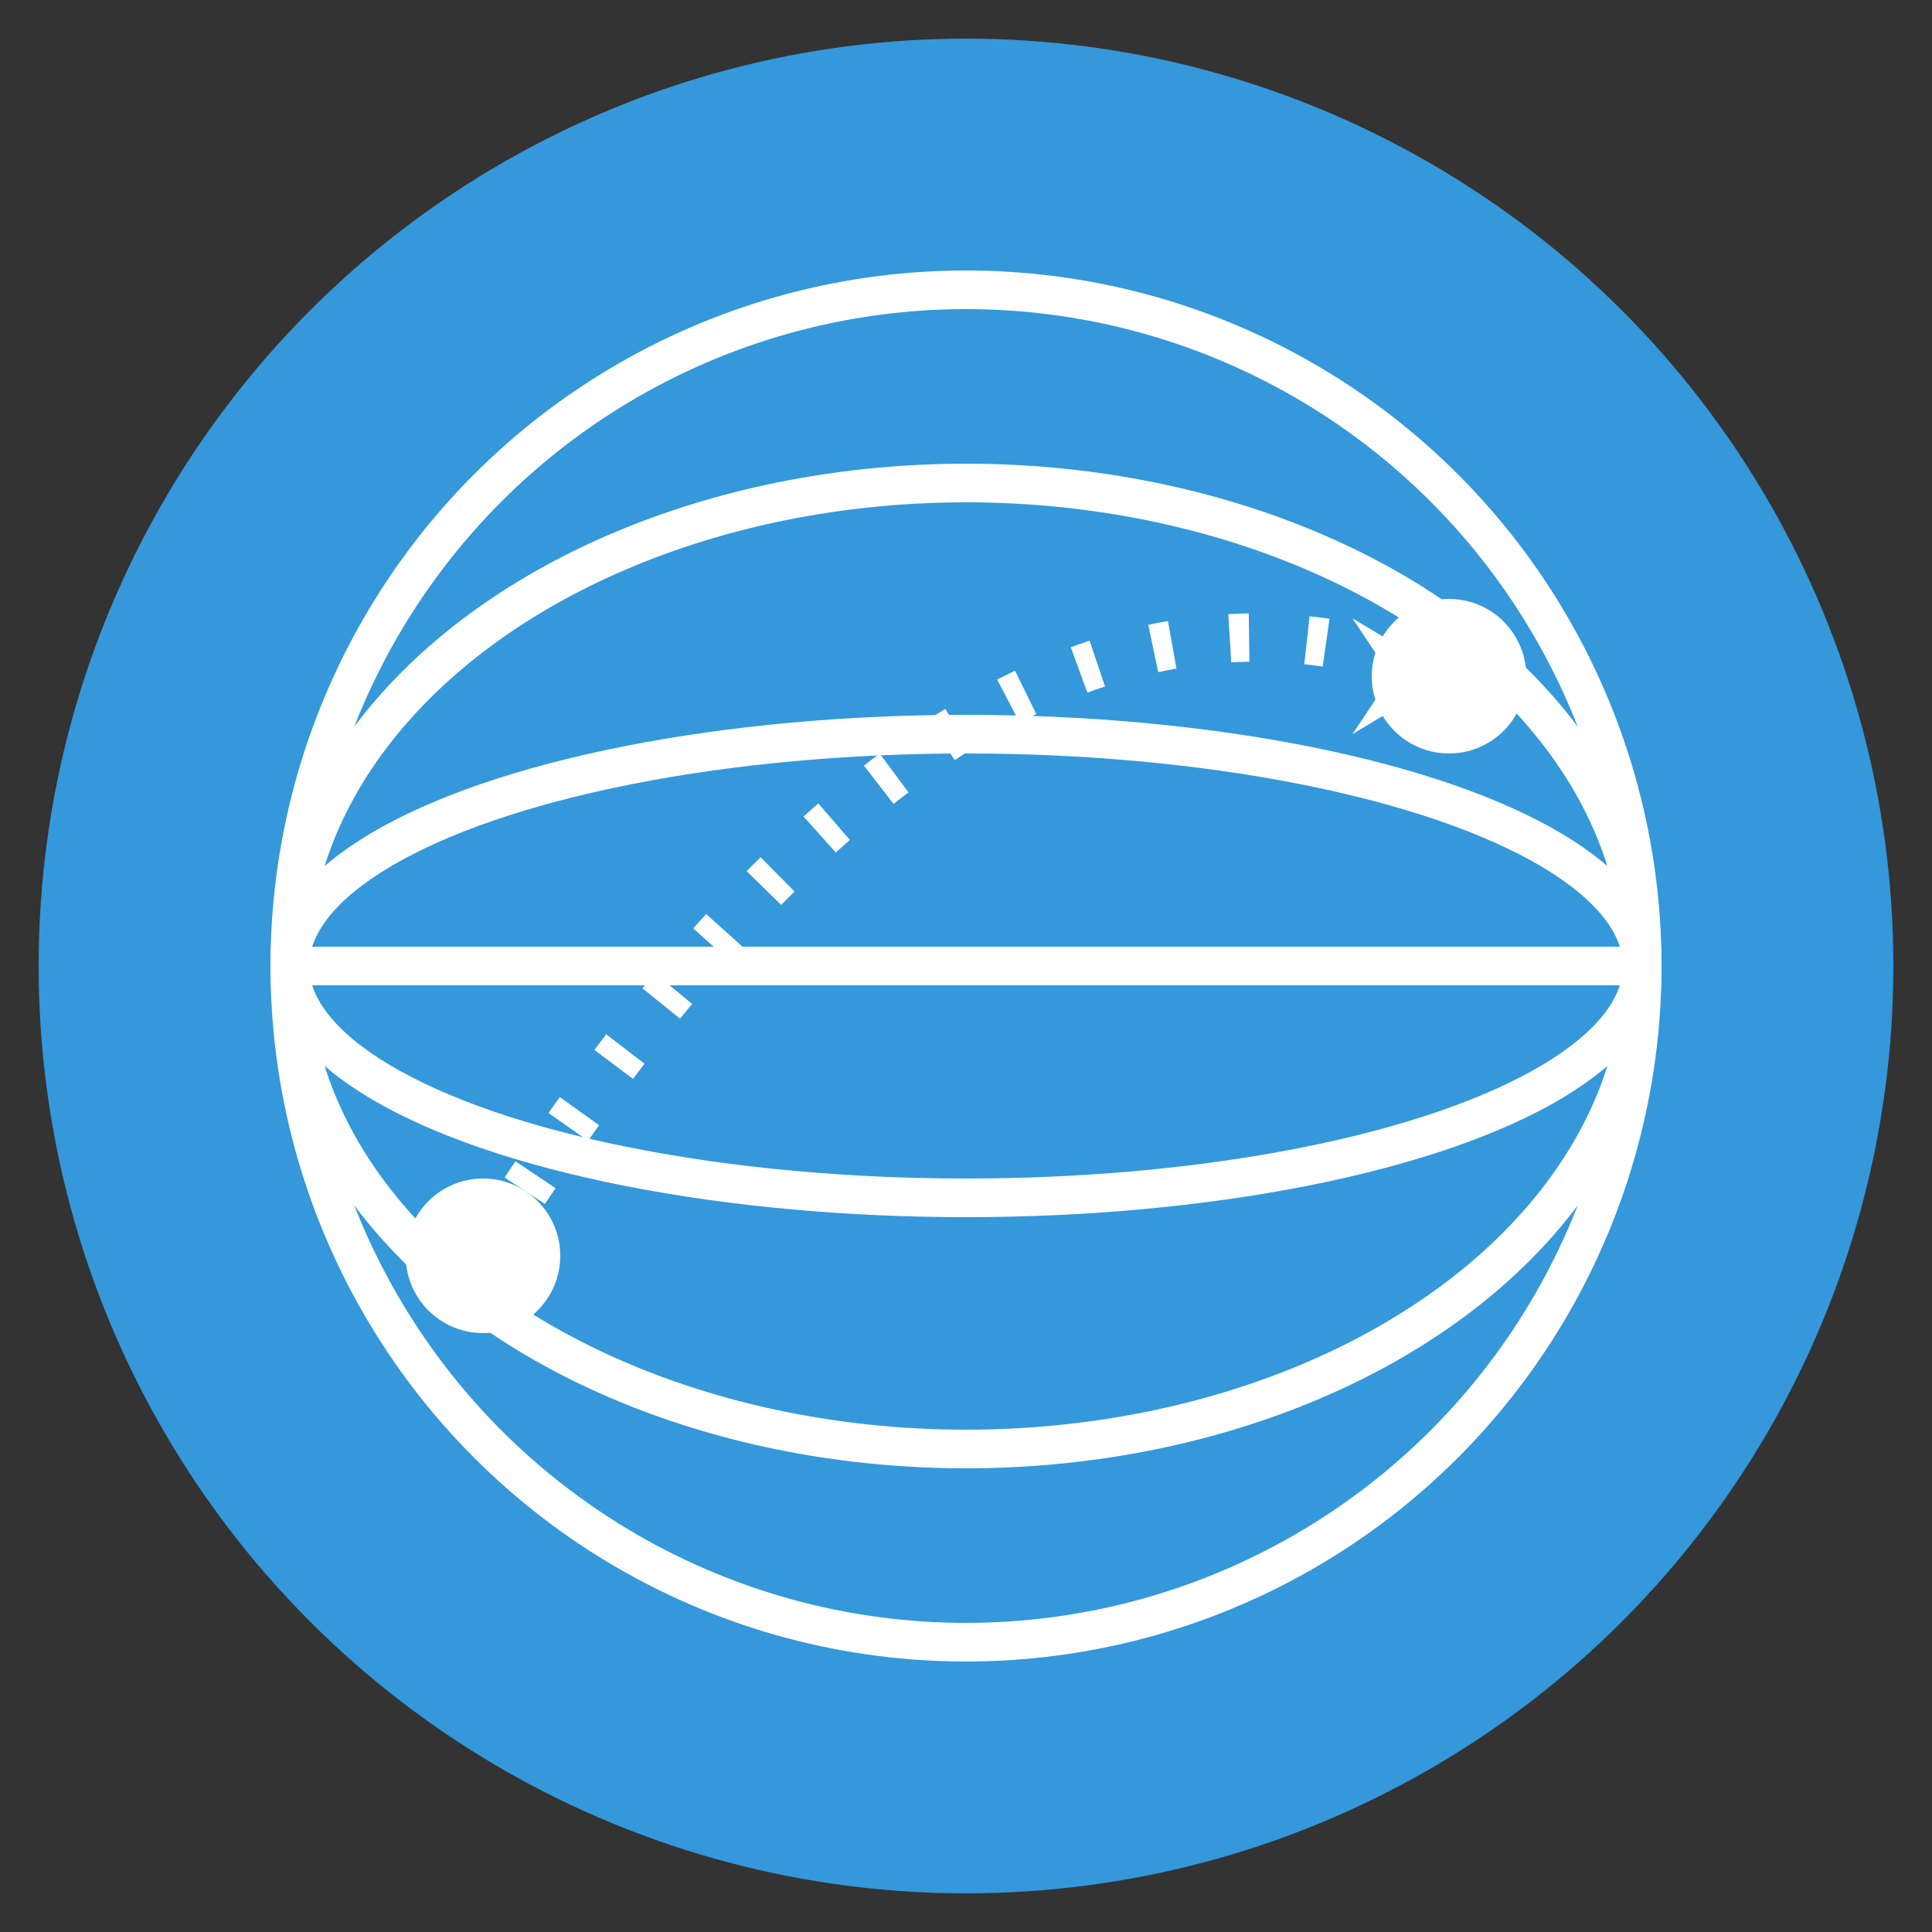
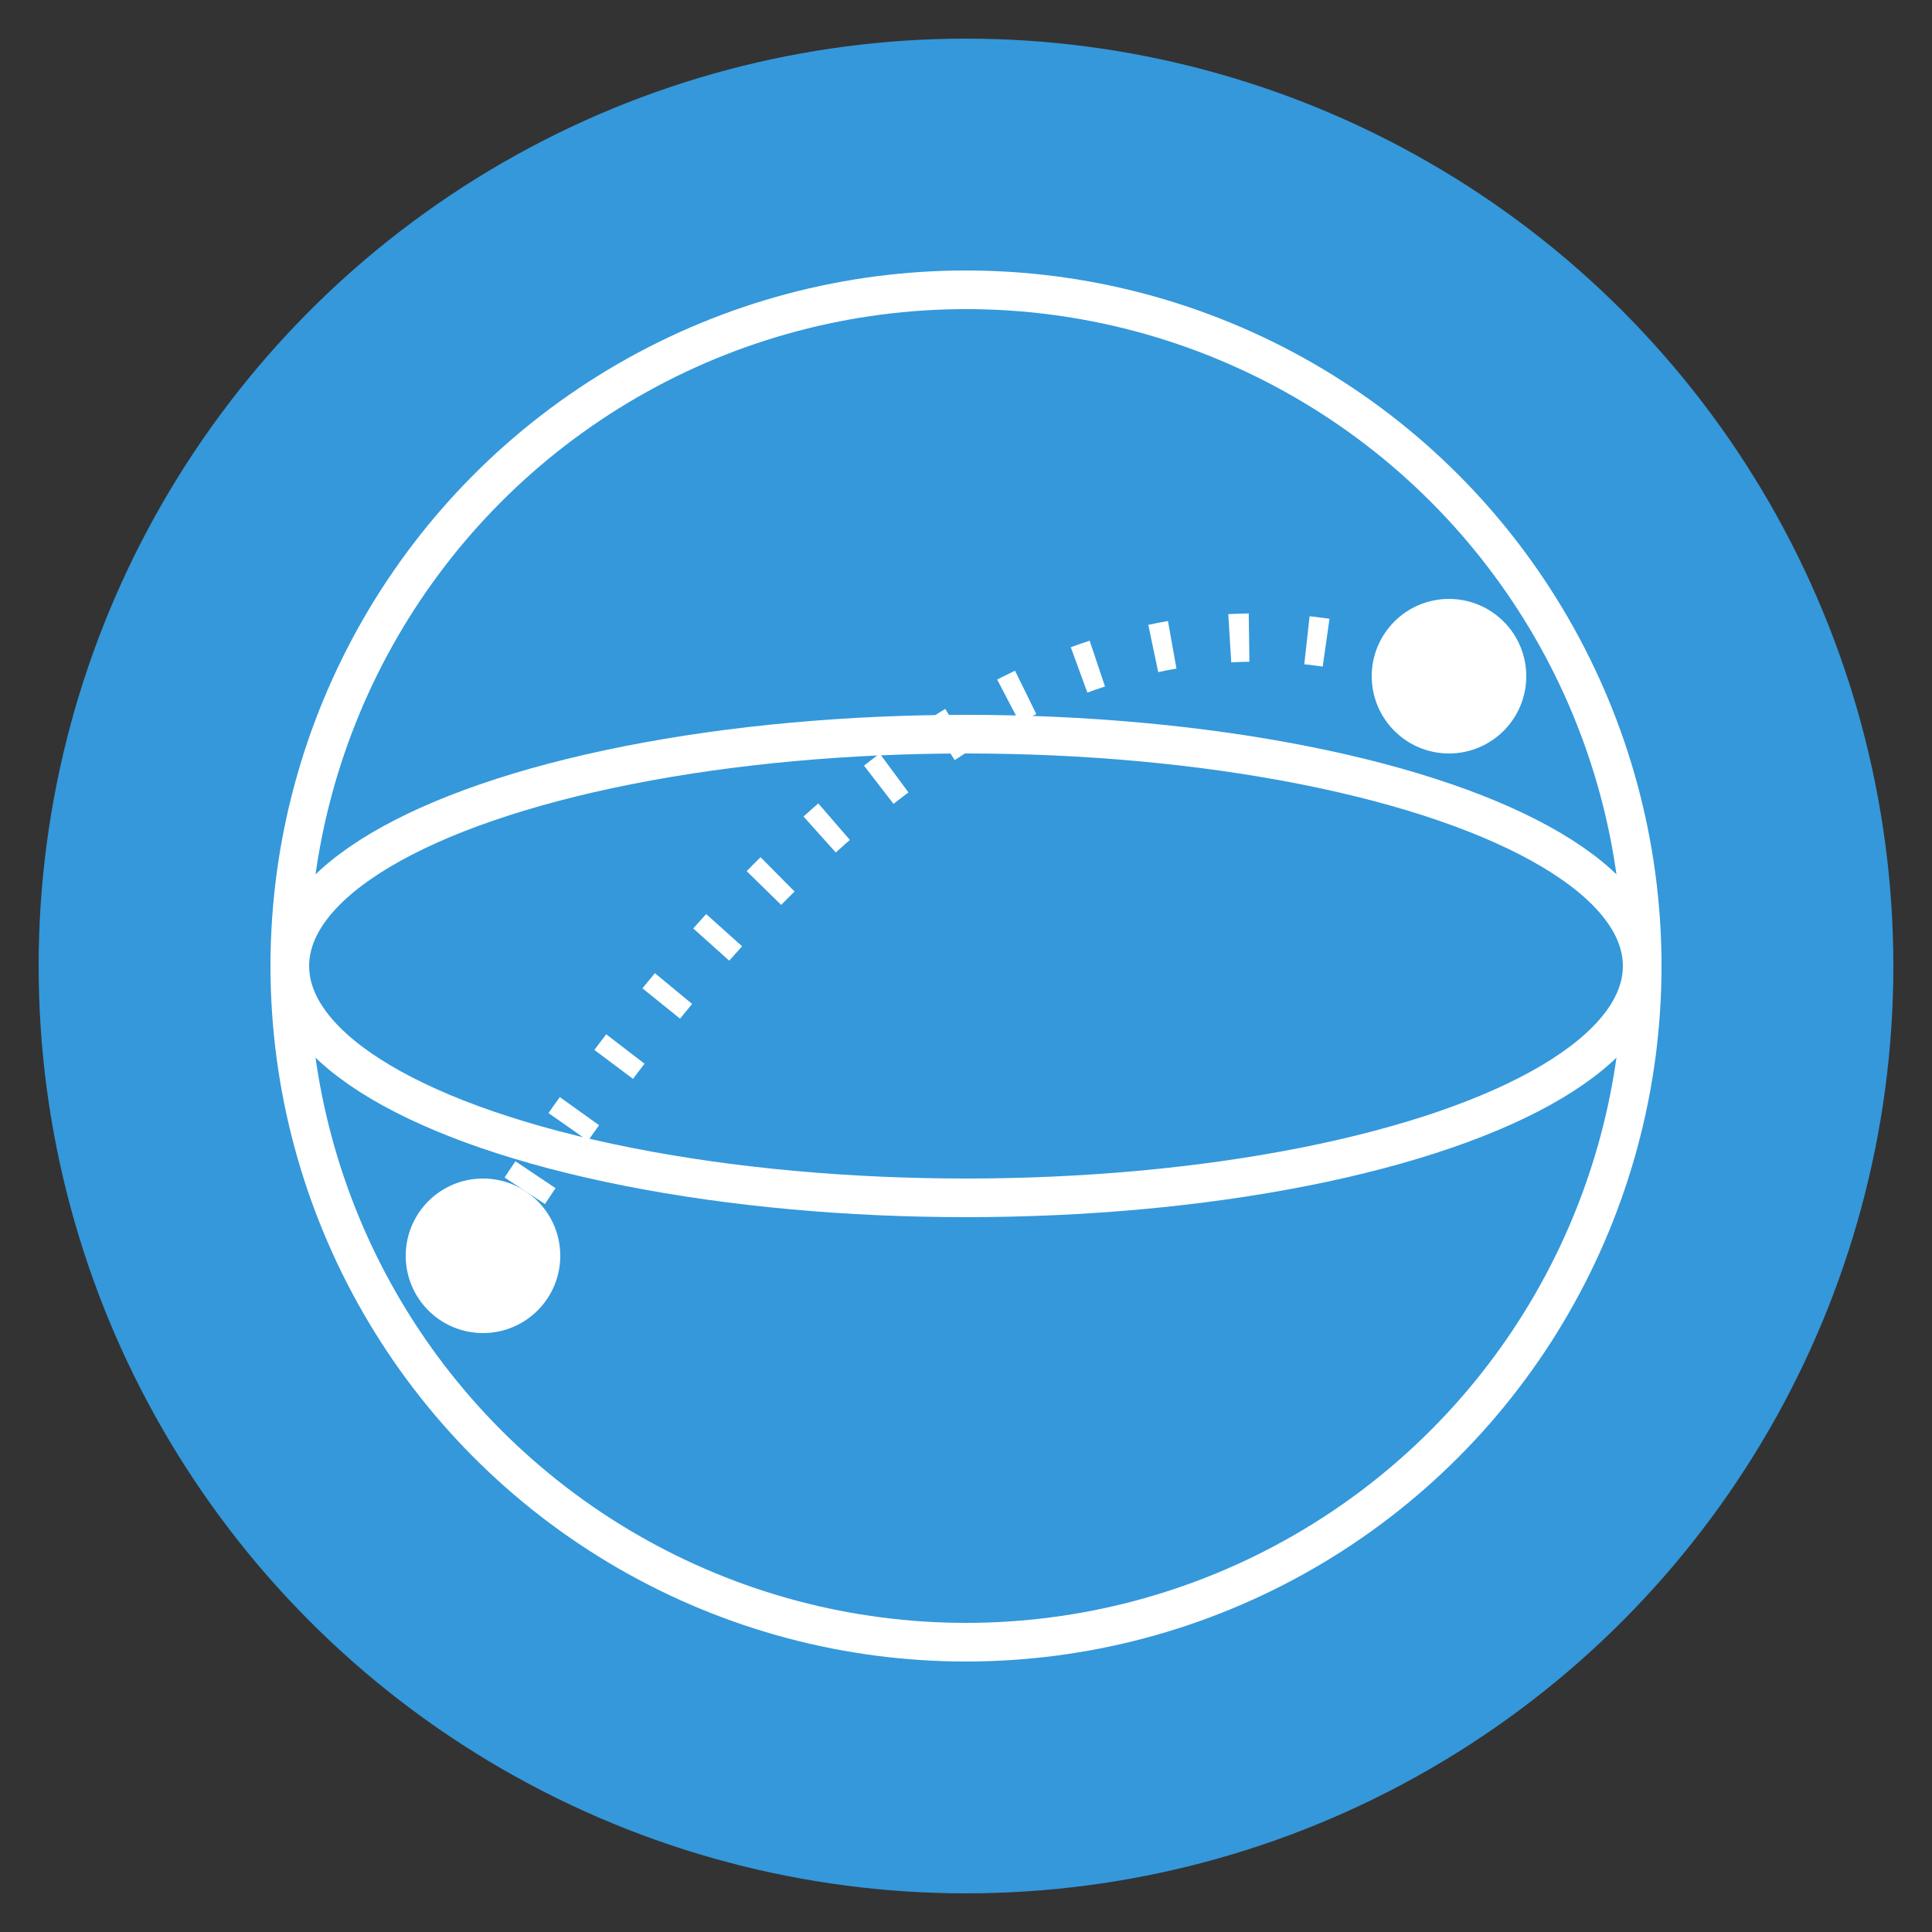
<svg xmlns="http://www.w3.org/2000/svg" viewBox="0 0 100 100" width="100" height="100">
  <rect x="0" y="0" width="100" height="100" fill="#333333" stroke="none" />
  <circle cx="50" cy="50" r="48" fill="#3498db" />
  <g fill="none" stroke="#ffffff" stroke-width="2">
    <ellipse cx="50" cy="50" rx="35" ry="35" />
-     <ellipse cx="50" cy="50" rx="35" ry="25" />
    <ellipse cx="50" cy="50" rx="35" ry="12" />
-     <line x1="15" y1="50" x2="85" y2="50" />
    <path d="M25,65 Q50,25 75,35" stroke-width="2.5" stroke-dasharray="1,3" />
    <circle cx="25" cy="65" r="3" fill="#ffffff" />
    <circle cx="75" cy="35" r="3" fill="#ffffff" />
-     <path d="M75,35 L70,38 L72,35 L70,32 Z" fill="#ffffff" stroke="none" />
  </g>
</svg>